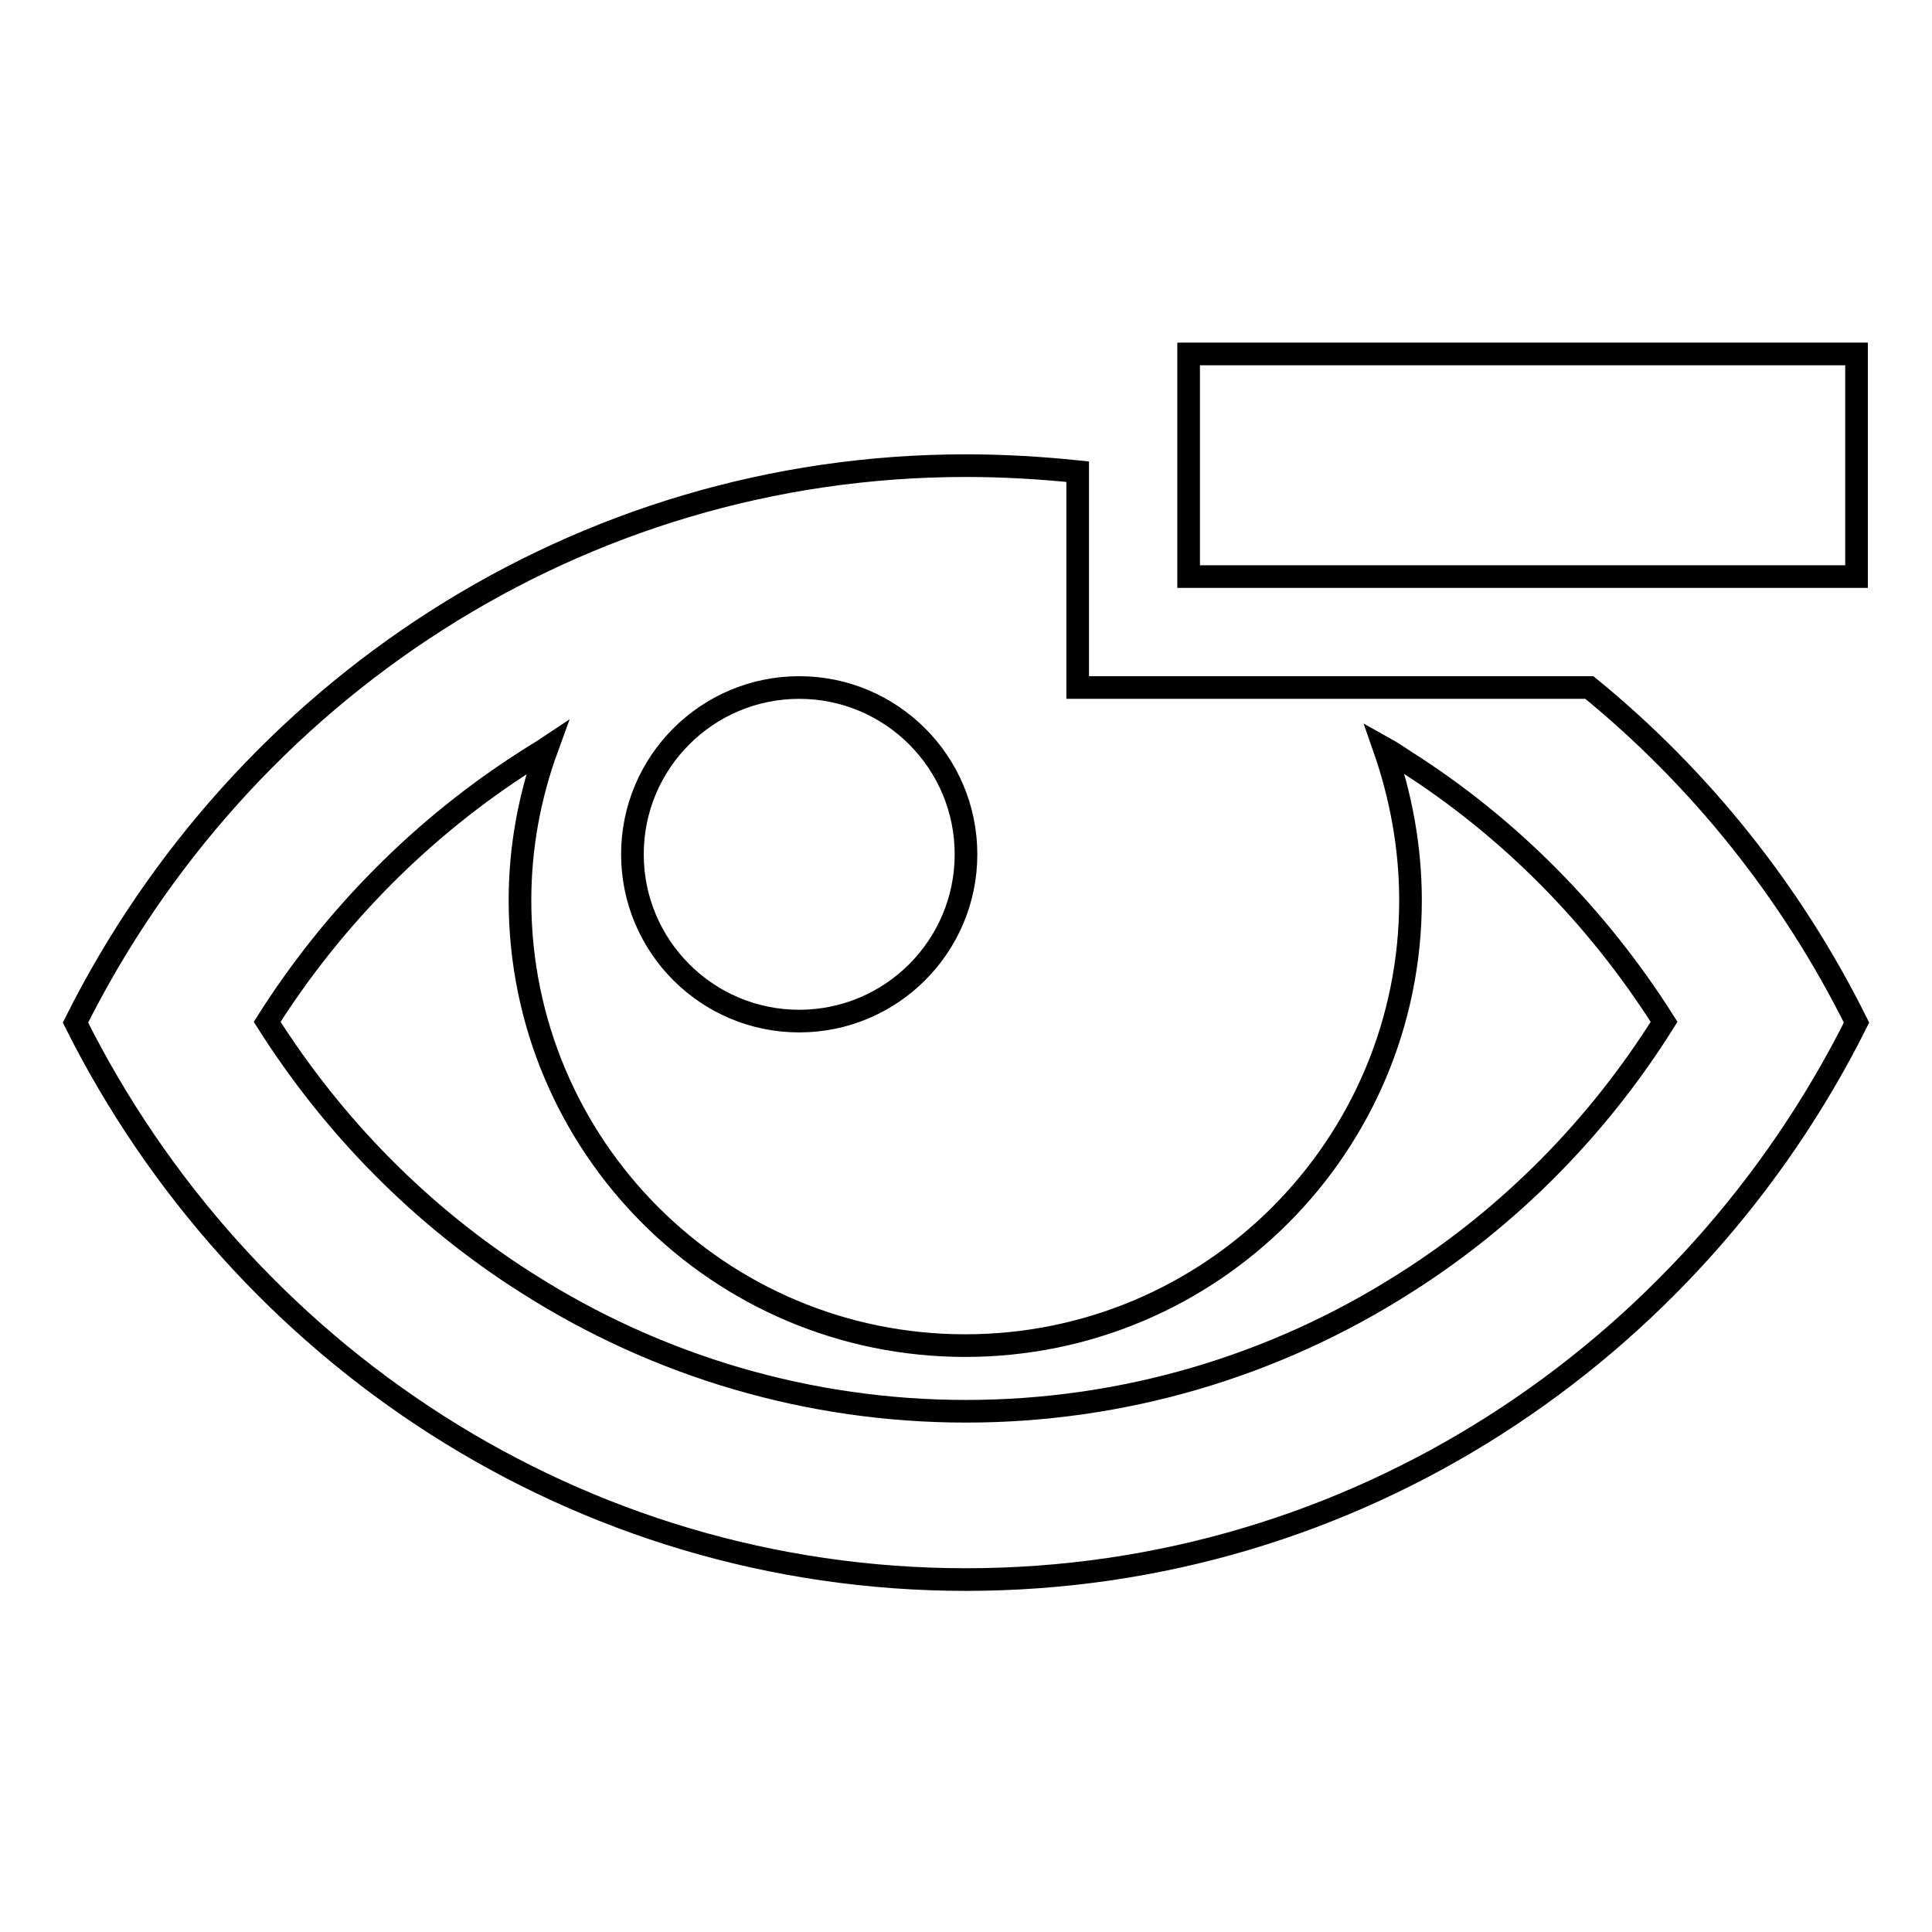
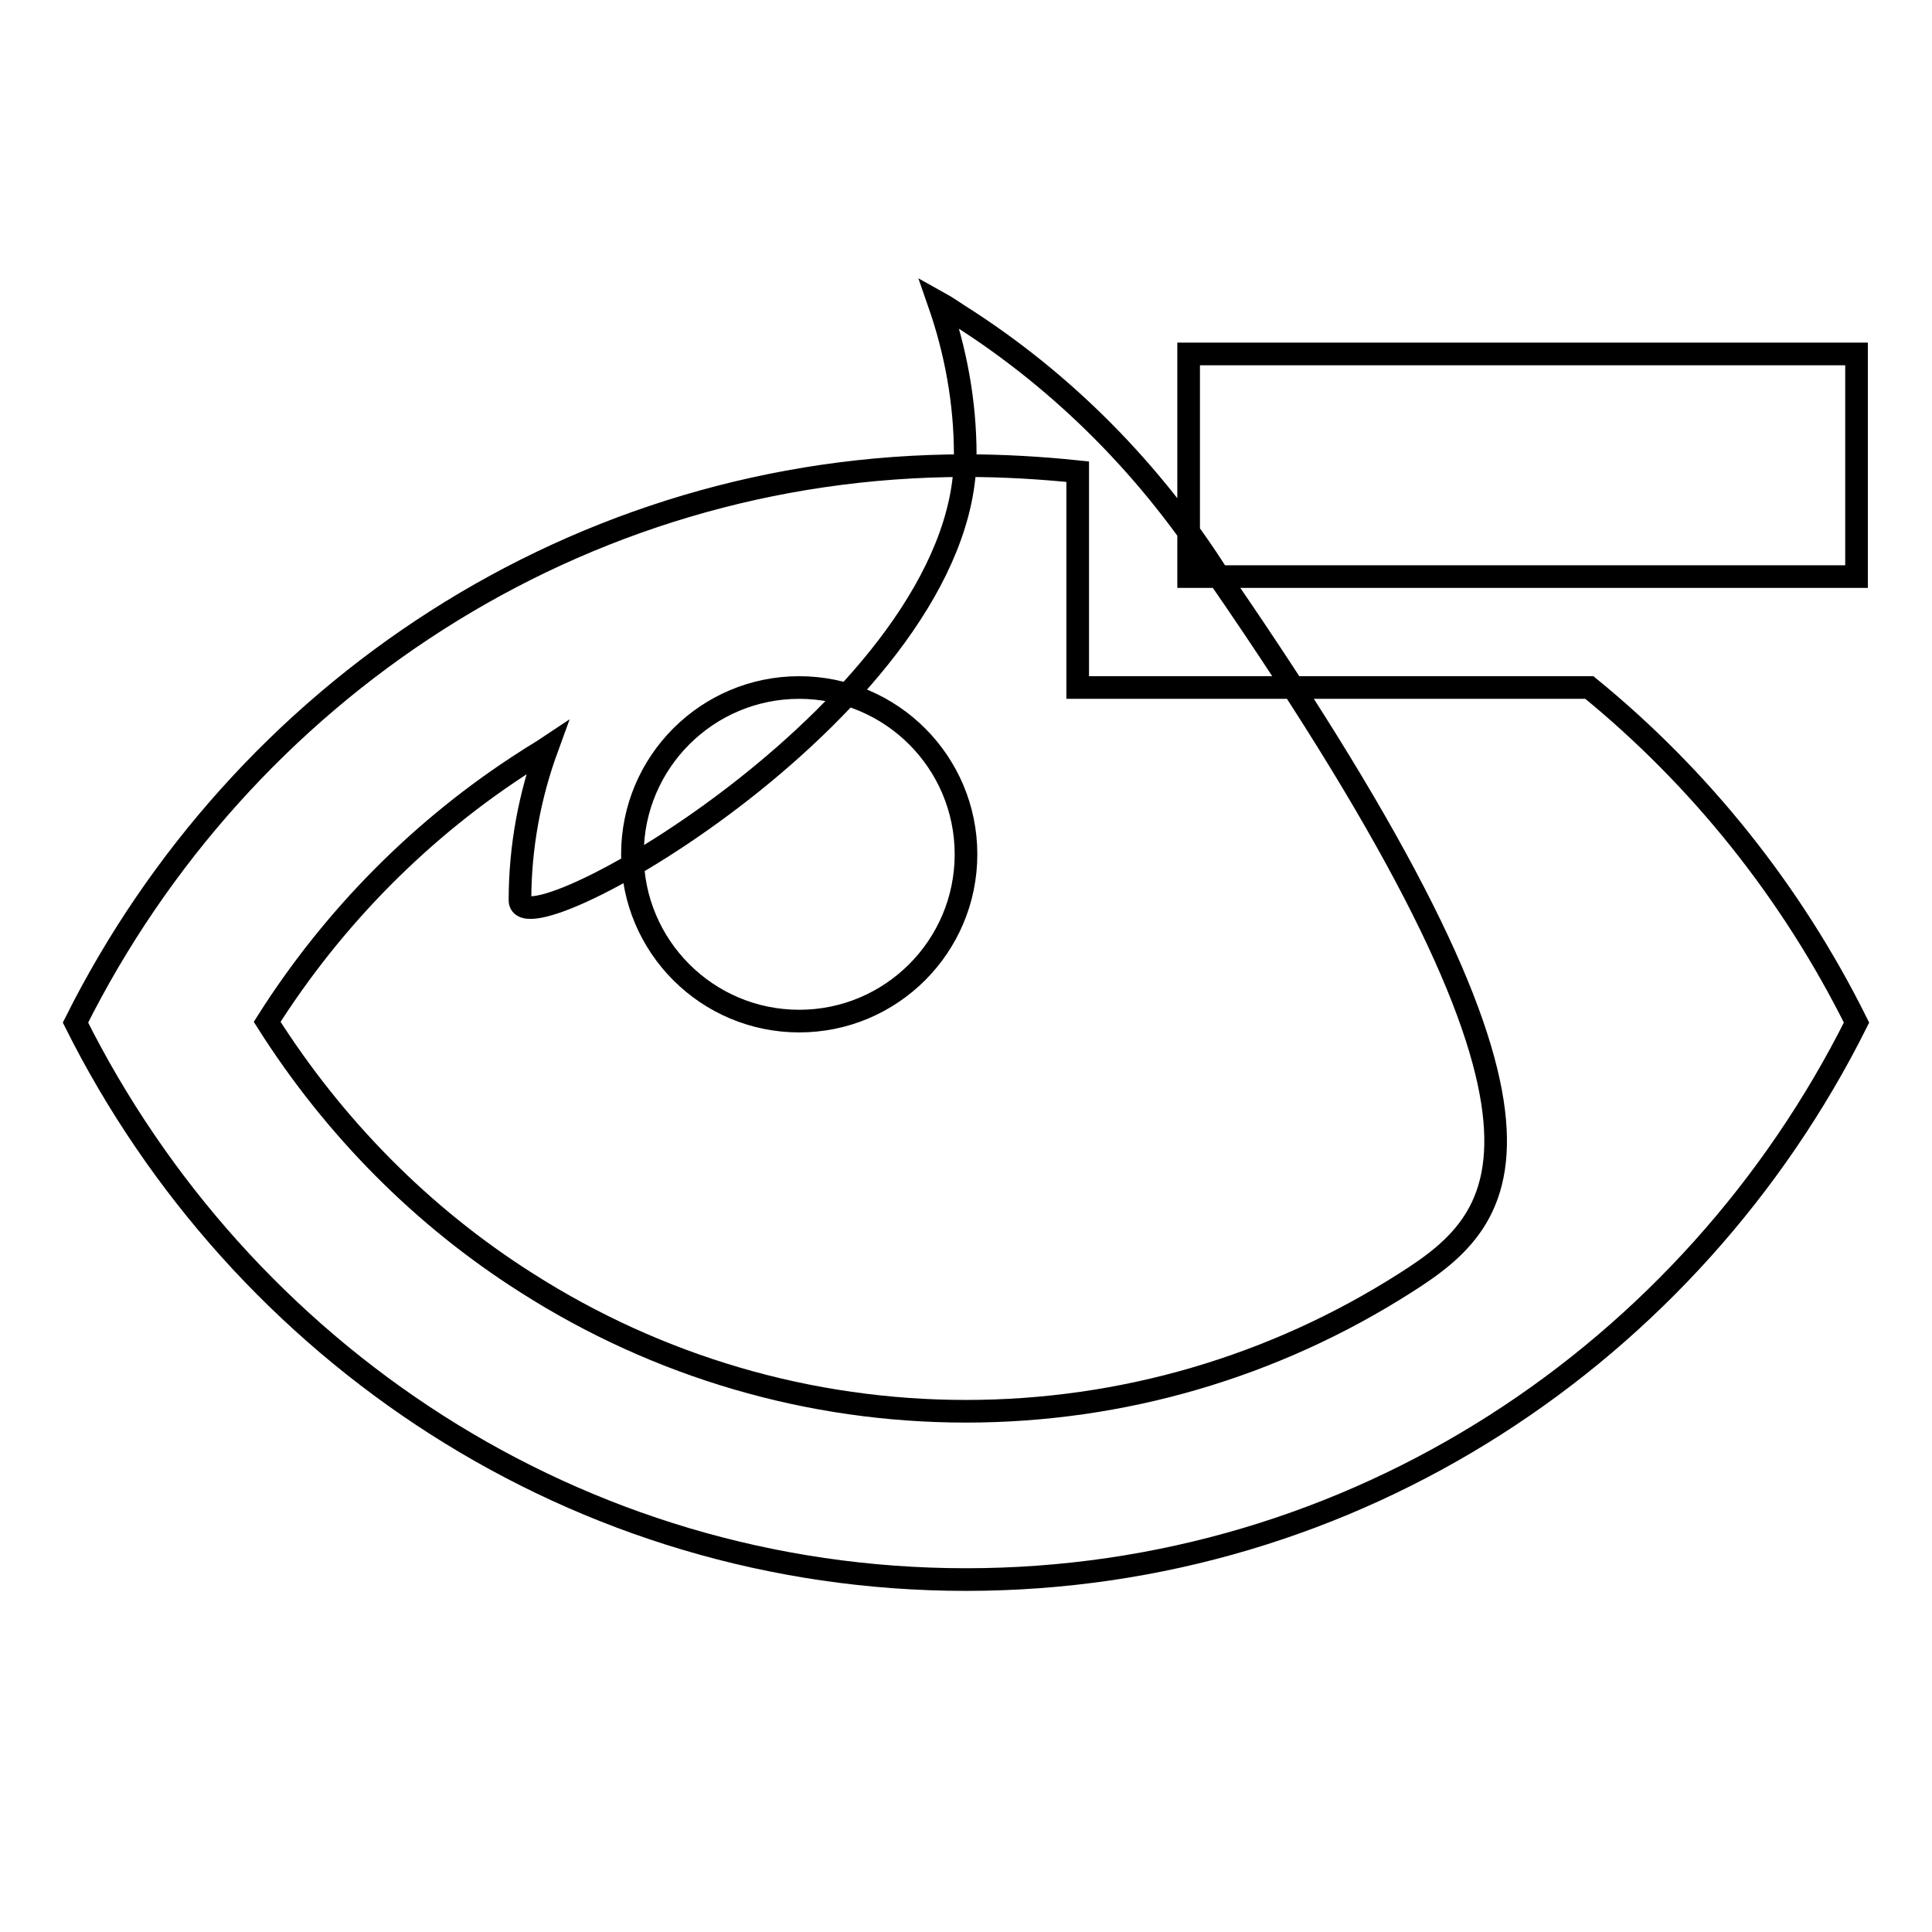
<svg xmlns="http://www.w3.org/2000/svg" version="1.1" x="0px" y="0px" viewBox="0 0 256 256" enable-background="new 0 0 256 256" xml:space="preserve">
  <g>
-     <path stroke-width="3" fill-opacity="0" stroke="#000000" d="M157.5,46.9H246v29.5h-88.5V46.9z M210.6,91.1h-67.8V62.5c-4.8-0.5-9.8-0.8-14.8-0.8 c-51.5,0-96.1,30-118,73.8c21.9,43.8,66.5,73.8,118,73.8s96.1-30,118-73.8C237.4,118.2,225.3,103.1,210.6,91.1L210.6,91.1z  M105.9,91.1c12.2,0,22.1,9.9,22.1,22.1s-9.9,22.1-22.1,22.1s-22.1-9.9-22.1-22.1S93.7,91.1,105.9,91.1z M186.2,170 c-17.4,11.1-37.5,17-58.2,17s-40.8-5.9-58.2-17c-13.9-8.8-25.6-20.7-34.4-34.6c8.8-13.9,20.6-25.8,34.4-34.6 c0.9-0.6,1.8-1.1,2.7-1.7c-2.3,6.3-3.6,13.1-3.6,20.2c0,32.6,26.4,59,59,59s59-26.4,59-59c0-7.1-1.3-13.9-3.5-20.2 c0.9,0.5,1.8,1.1,2.7,1.7c13.9,8.8,25.6,20.7,34.4,34.6C211.8,149.3,200.1,161.2,186.2,170L186.2,170z" />
+     <path stroke-width="3" fill-opacity="0" stroke="#000000" d="M157.5,46.9H246v29.5h-88.5V46.9z M210.6,91.1h-67.8V62.5c-4.8-0.5-9.8-0.8-14.8-0.8 c-51.5,0-96.1,30-118,73.8c21.9,43.8,66.5,73.8,118,73.8s96.1-30,118-73.8C237.4,118.2,225.3,103.1,210.6,91.1L210.6,91.1z  M105.9,91.1c12.2,0,22.1,9.9,22.1,22.1s-9.9,22.1-22.1,22.1s-22.1-9.9-22.1-22.1S93.7,91.1,105.9,91.1z M186.2,170 c-17.4,11.1-37.5,17-58.2,17s-40.8-5.9-58.2-17c-13.9-8.8-25.6-20.7-34.4-34.6c8.8-13.9,20.6-25.8,34.4-34.6 c0.9-0.6,1.8-1.1,2.7-1.7c-2.3,6.3-3.6,13.1-3.6,20.2s59-26.4,59-59c0-7.1-1.3-13.9-3.5-20.2 c0.9,0.5,1.8,1.1,2.7,1.7c13.9,8.8,25.6,20.7,34.4,34.6C211.8,149.3,200.1,161.2,186.2,170L186.2,170z" />
  </g>
</svg>